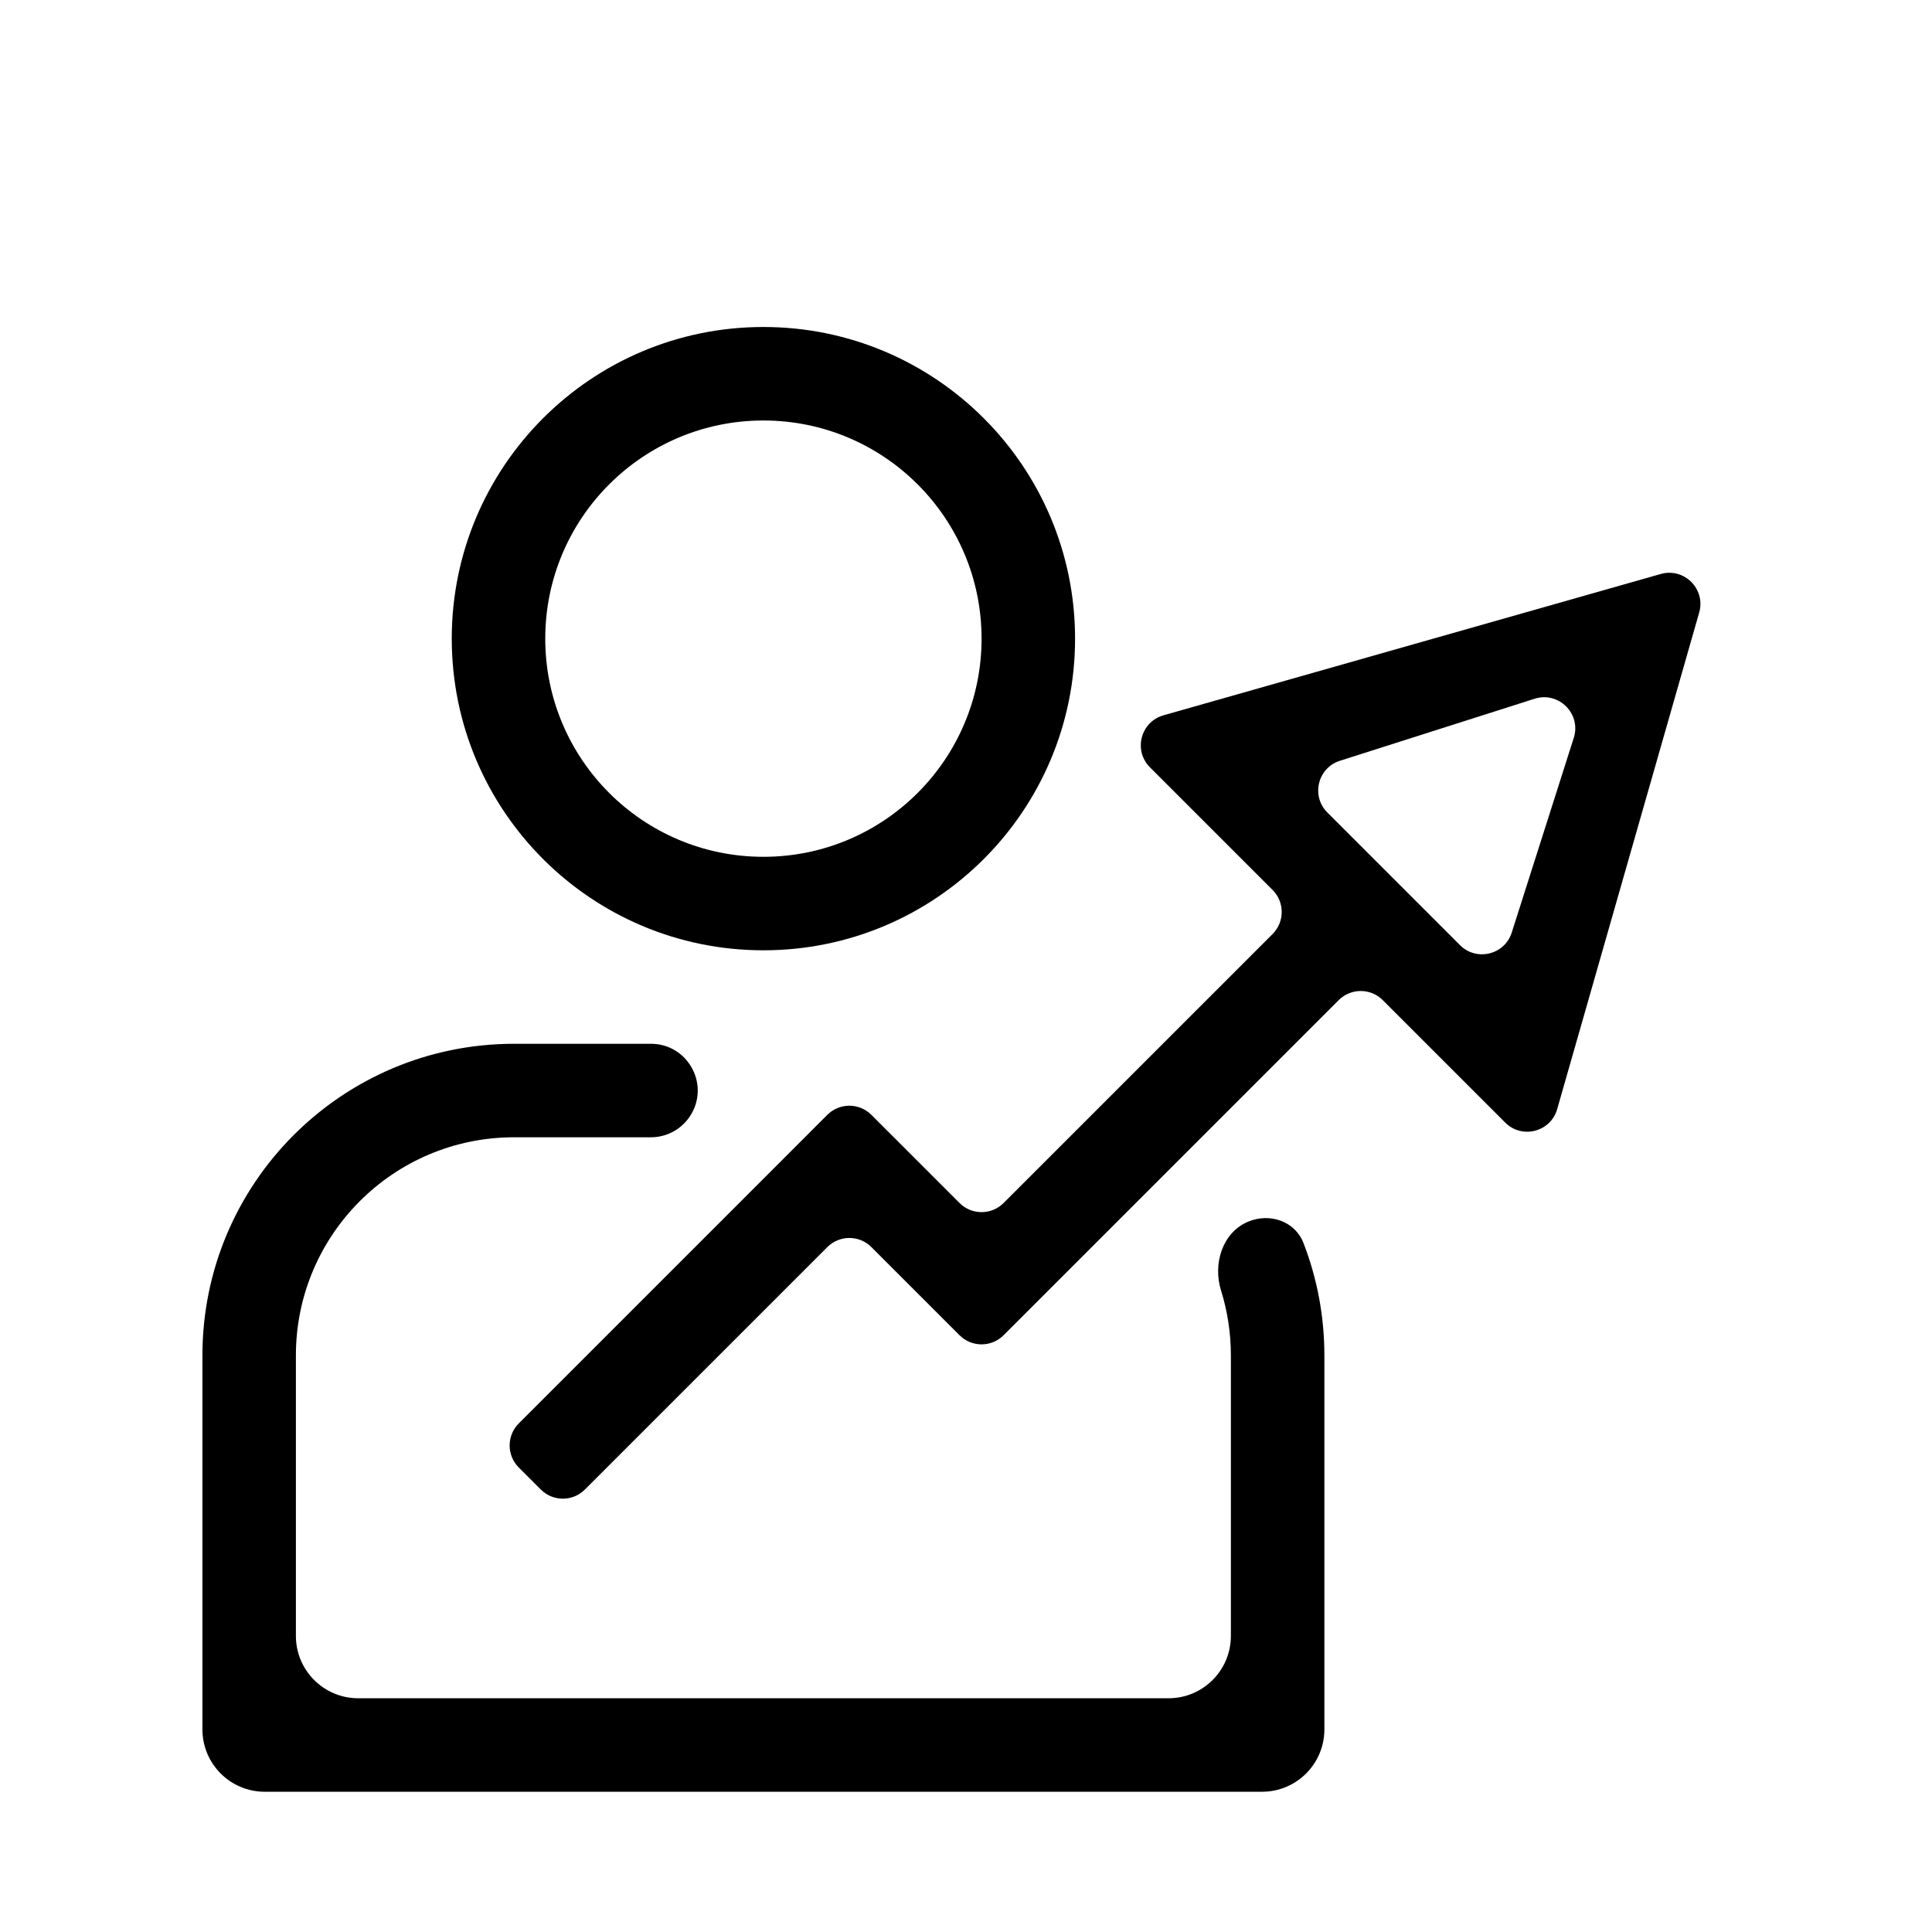
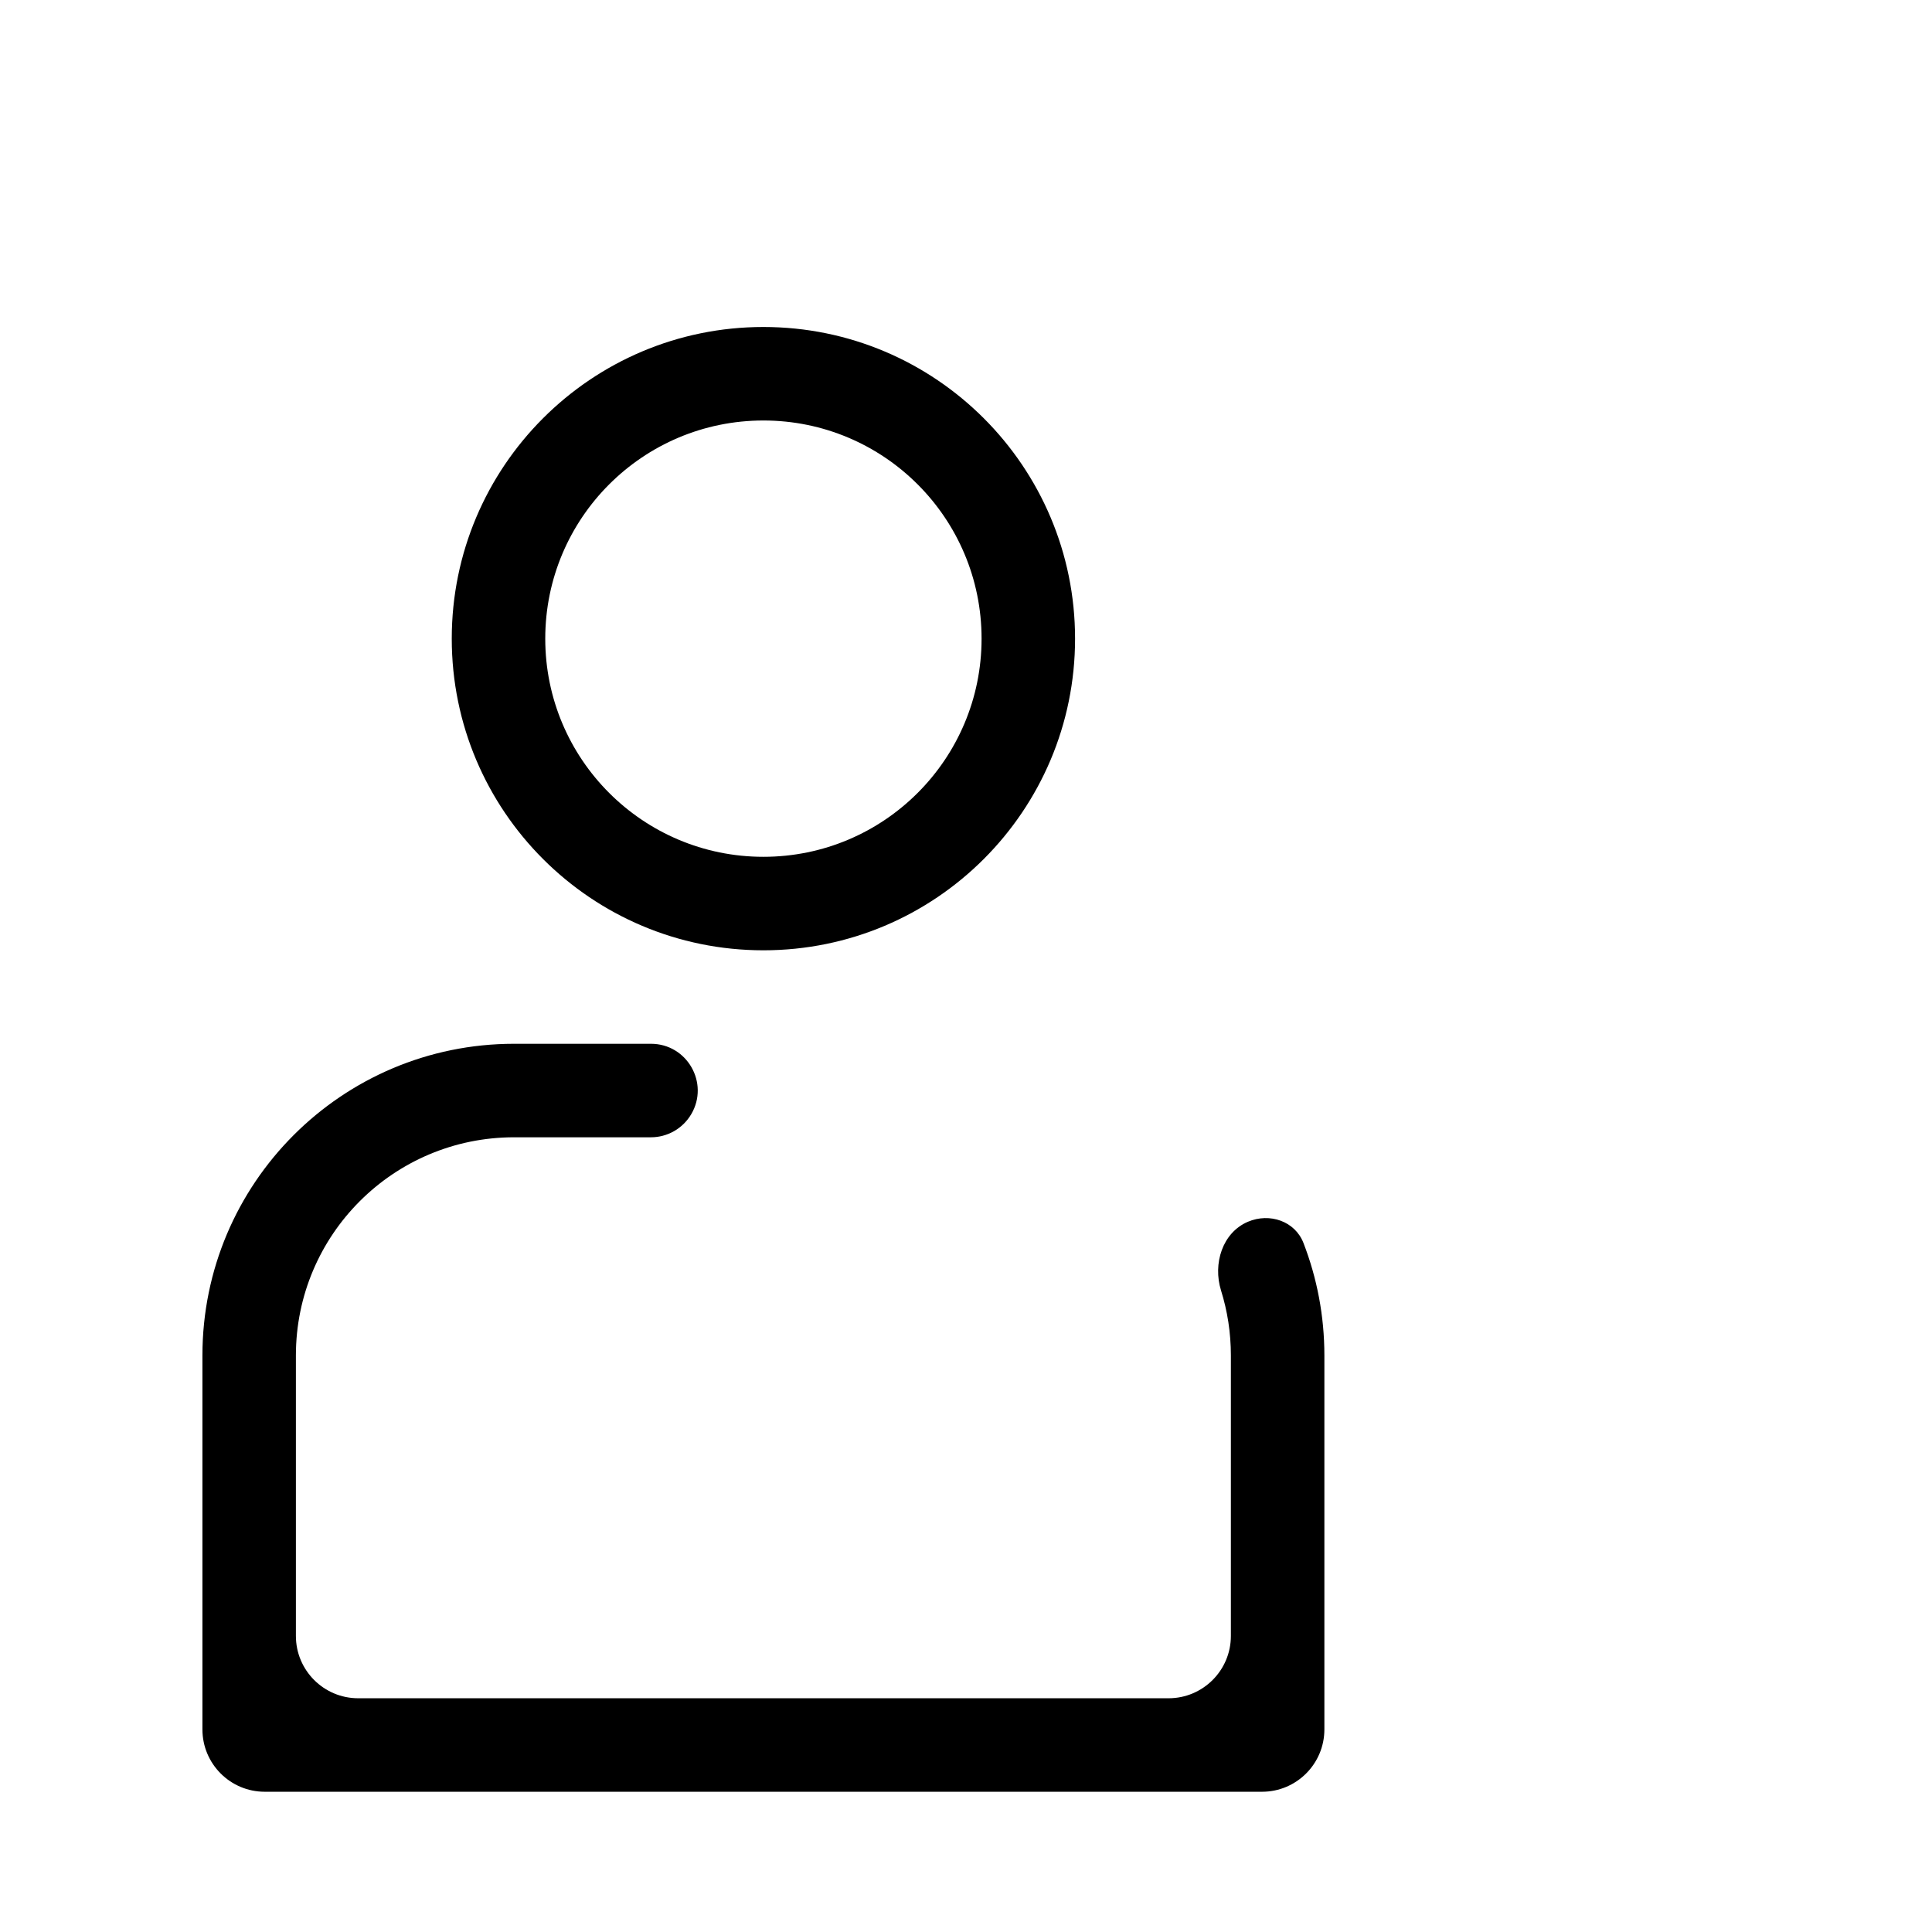
<svg xmlns="http://www.w3.org/2000/svg" fill="#000000" width="800px" height="800px" version="1.1" viewBox="144 144 512 512">
  <g fill-rule="evenodd">
-     <path d="m448.75 347.35c-4.457-4.457-2.481-12.062 3.582-13.785l131.77-37.449c6.231-1.77 11.98 3.988 10.199 10.215l-37.629 131.59c-1.73 6.055-9.328 8.023-13.781 3.57l-32.445-32.445c-3.227-3.227-8.453-3.227-11.68 0l-77.121 77.121-11.684 11.68c-3.223 3.227-8.453 3.227-11.68 0l-23.352-23.352c-3.227-3.227-8.457-3.227-11.68 0l-64.25 64.246c-3.227 3.227-8.453 3.227-11.68 0l-5.84-5.84c-3.227-3.227-3.227-8.453 0-11.68l70.086-70.086v-0.004c-0.004-0.004-0.004-0.008 0-0.008l11.676-11.676c3.227-3.227 8.453-3.227 11.68 0l23.359 23.359c3.227 3.227 8.457 3.227 11.68 0l71.285-71.281c3.227-3.227 3.227-8.457 0-11.68zm47.012 11.973c-4.375-4.379-2.562-11.832 3.332-13.711l51.59-16.438c6.391-2.035 12.414 3.988 10.379 10.375l-16.438 51.594c-1.879 5.894-9.336 7.707-13.711 3.332z" />
    <path d="m327.18 439.29c4.863-8.258-1.09-18.676-10.676-18.676h-36.266c-45.617 0-82.594 36.977-82.594 82.59v99.109c0 9.125 7.394 16.52 16.52 16.52h264.29c9.121 0 16.52-7.394 16.52-16.52v-99.109c0-10.504-1.965-20.551-5.539-29.793-2.246-5.805-8.984-8.074-14.715-5.637-6.793 2.891-9.332 11.152-7.137 18.203 1.699 5.441 2.613 11.227 2.613 17.227v74.332c0 9.125-7.398 16.52-16.52 16.52h-214.74c-9.125 0-16.52-7.394-16.52-16.52v-74.332c0-31.93 25.887-57.812 57.816-57.812h36.266c4.387 0 8.449-2.32 10.676-6.102z" />
    <path d="m346.31 395.84c45.613 0 82.594-36.977 82.594-82.59 0-45.617-36.98-82.594-82.594-82.594s-82.59 36.977-82.59 82.594c0 45.613 36.977 82.59 82.59 82.59zm0-24.777c31.93 0 57.816-25.883 57.816-57.812 0-31.93-25.887-57.816-57.816-57.816s-57.812 25.887-57.812 57.816c0 31.93 25.883 57.812 57.812 57.812z" />
  </g>
</svg>